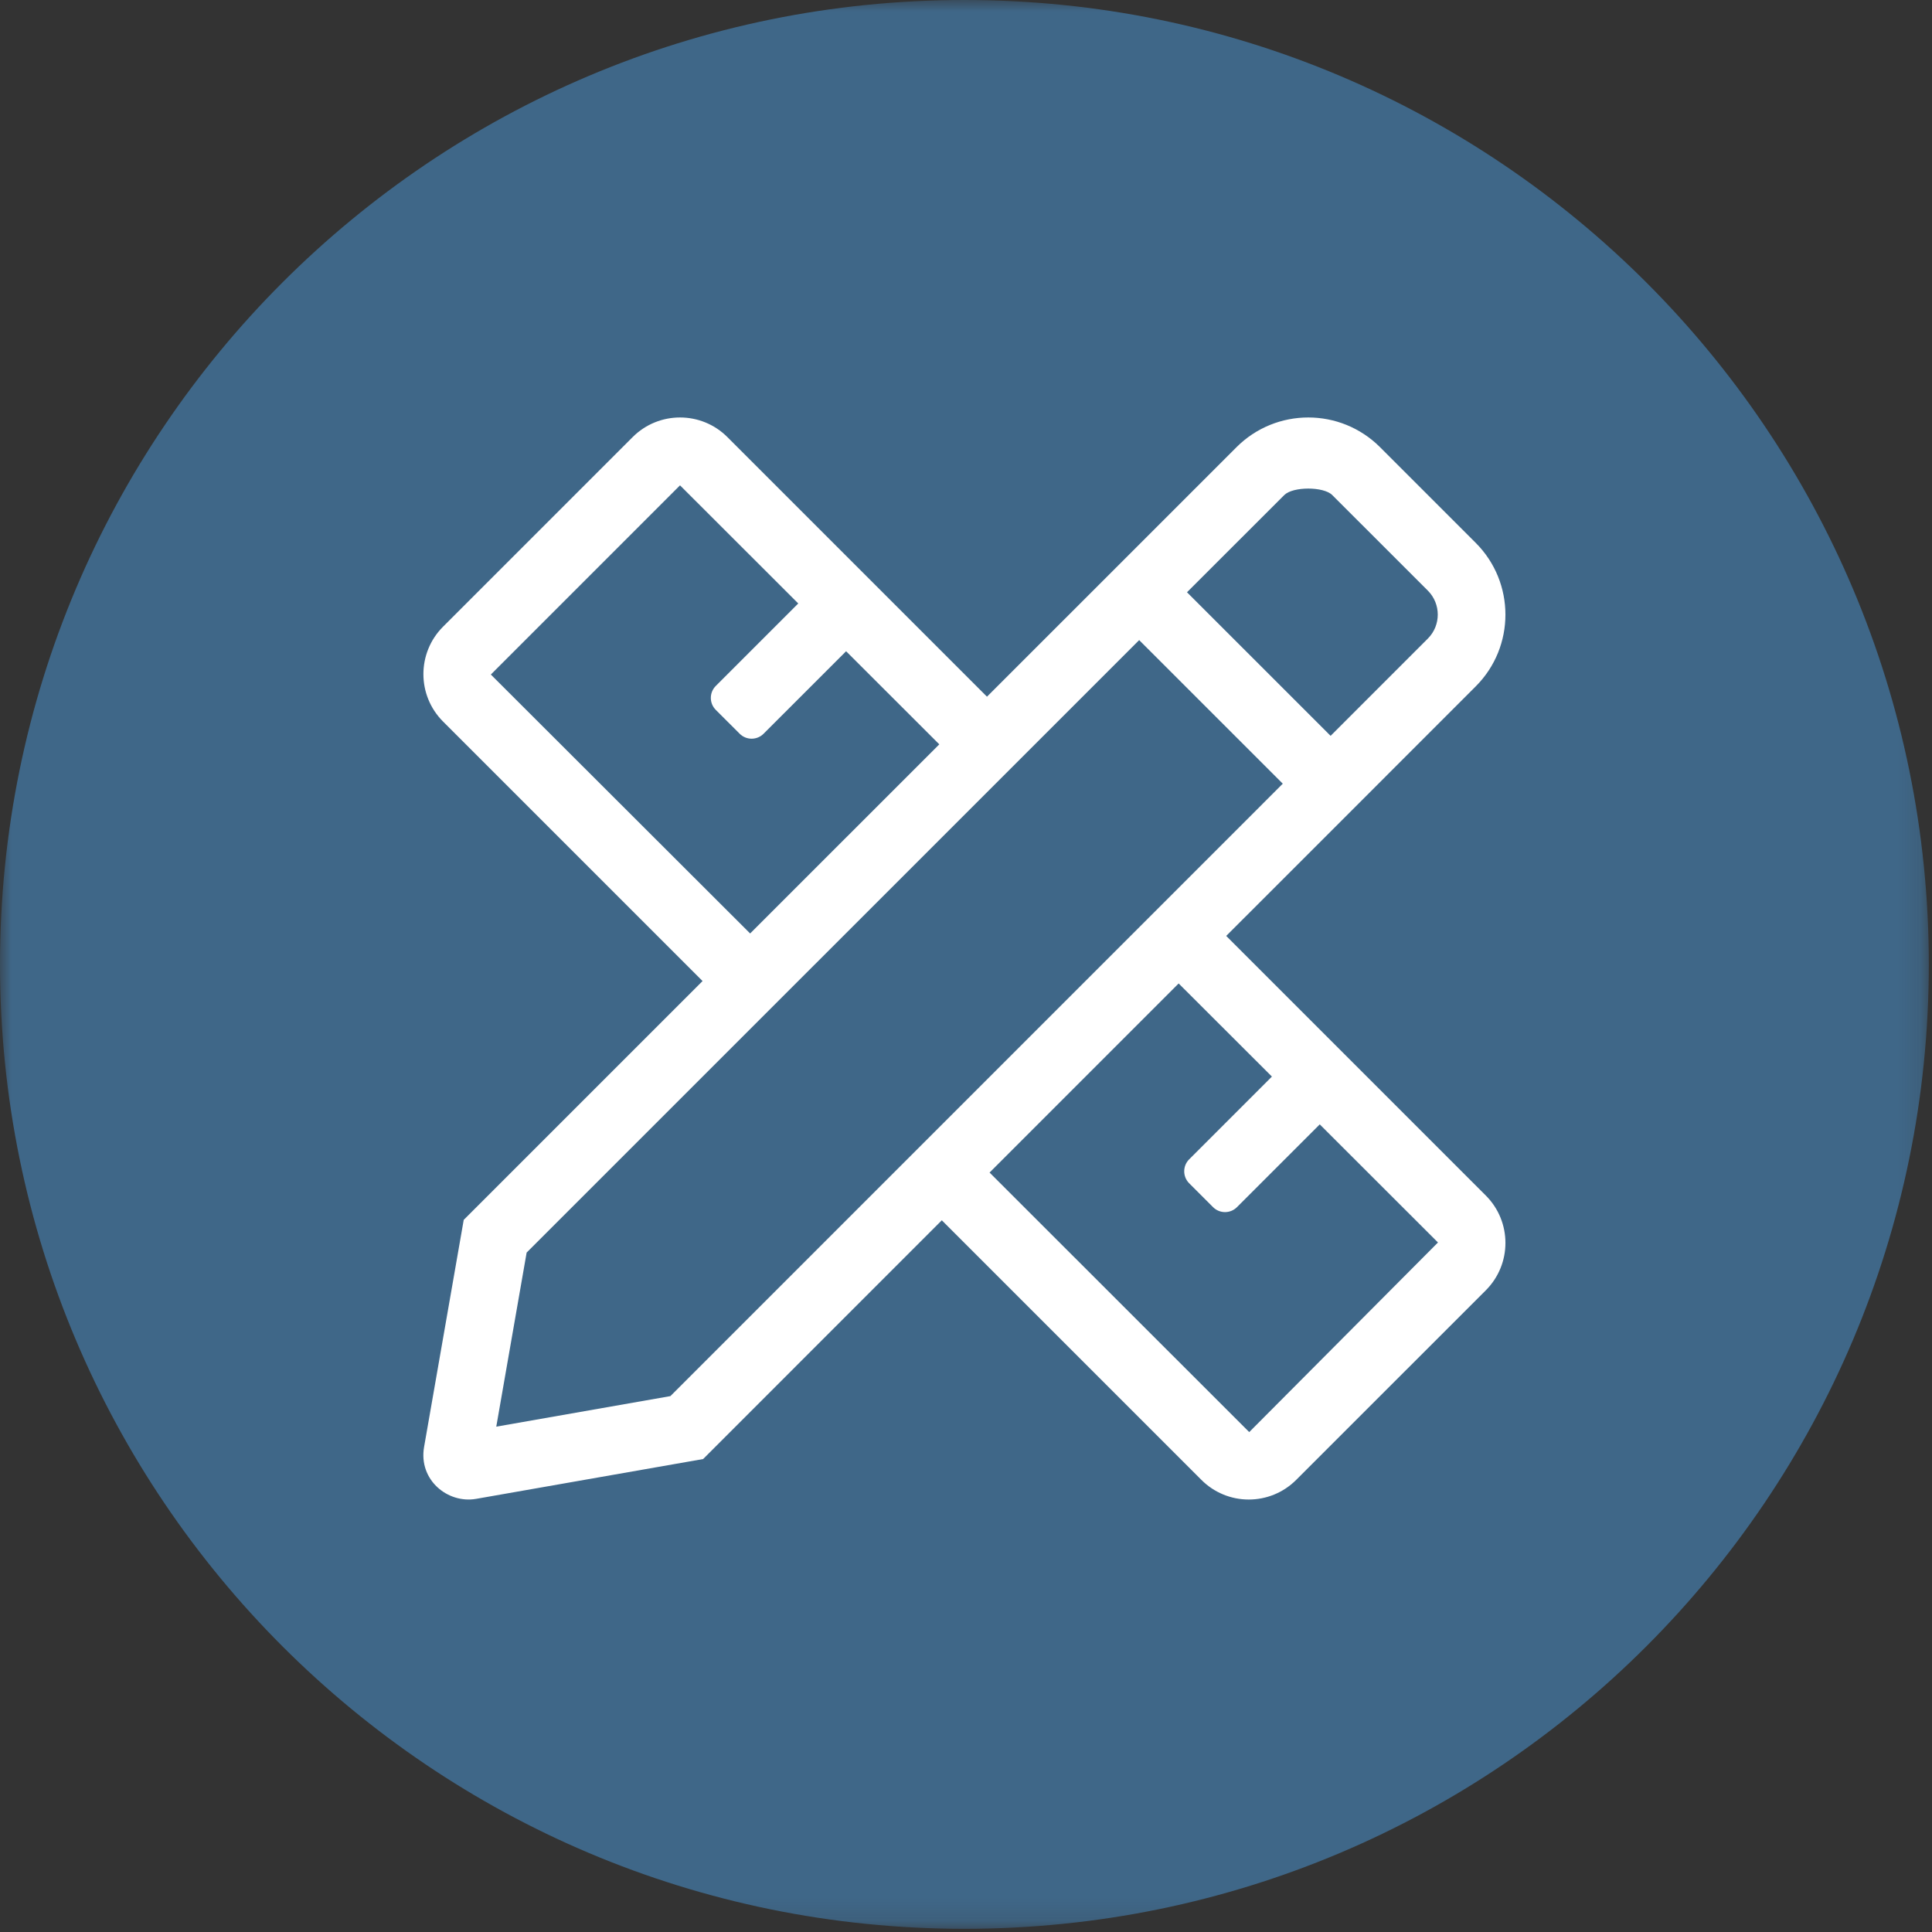
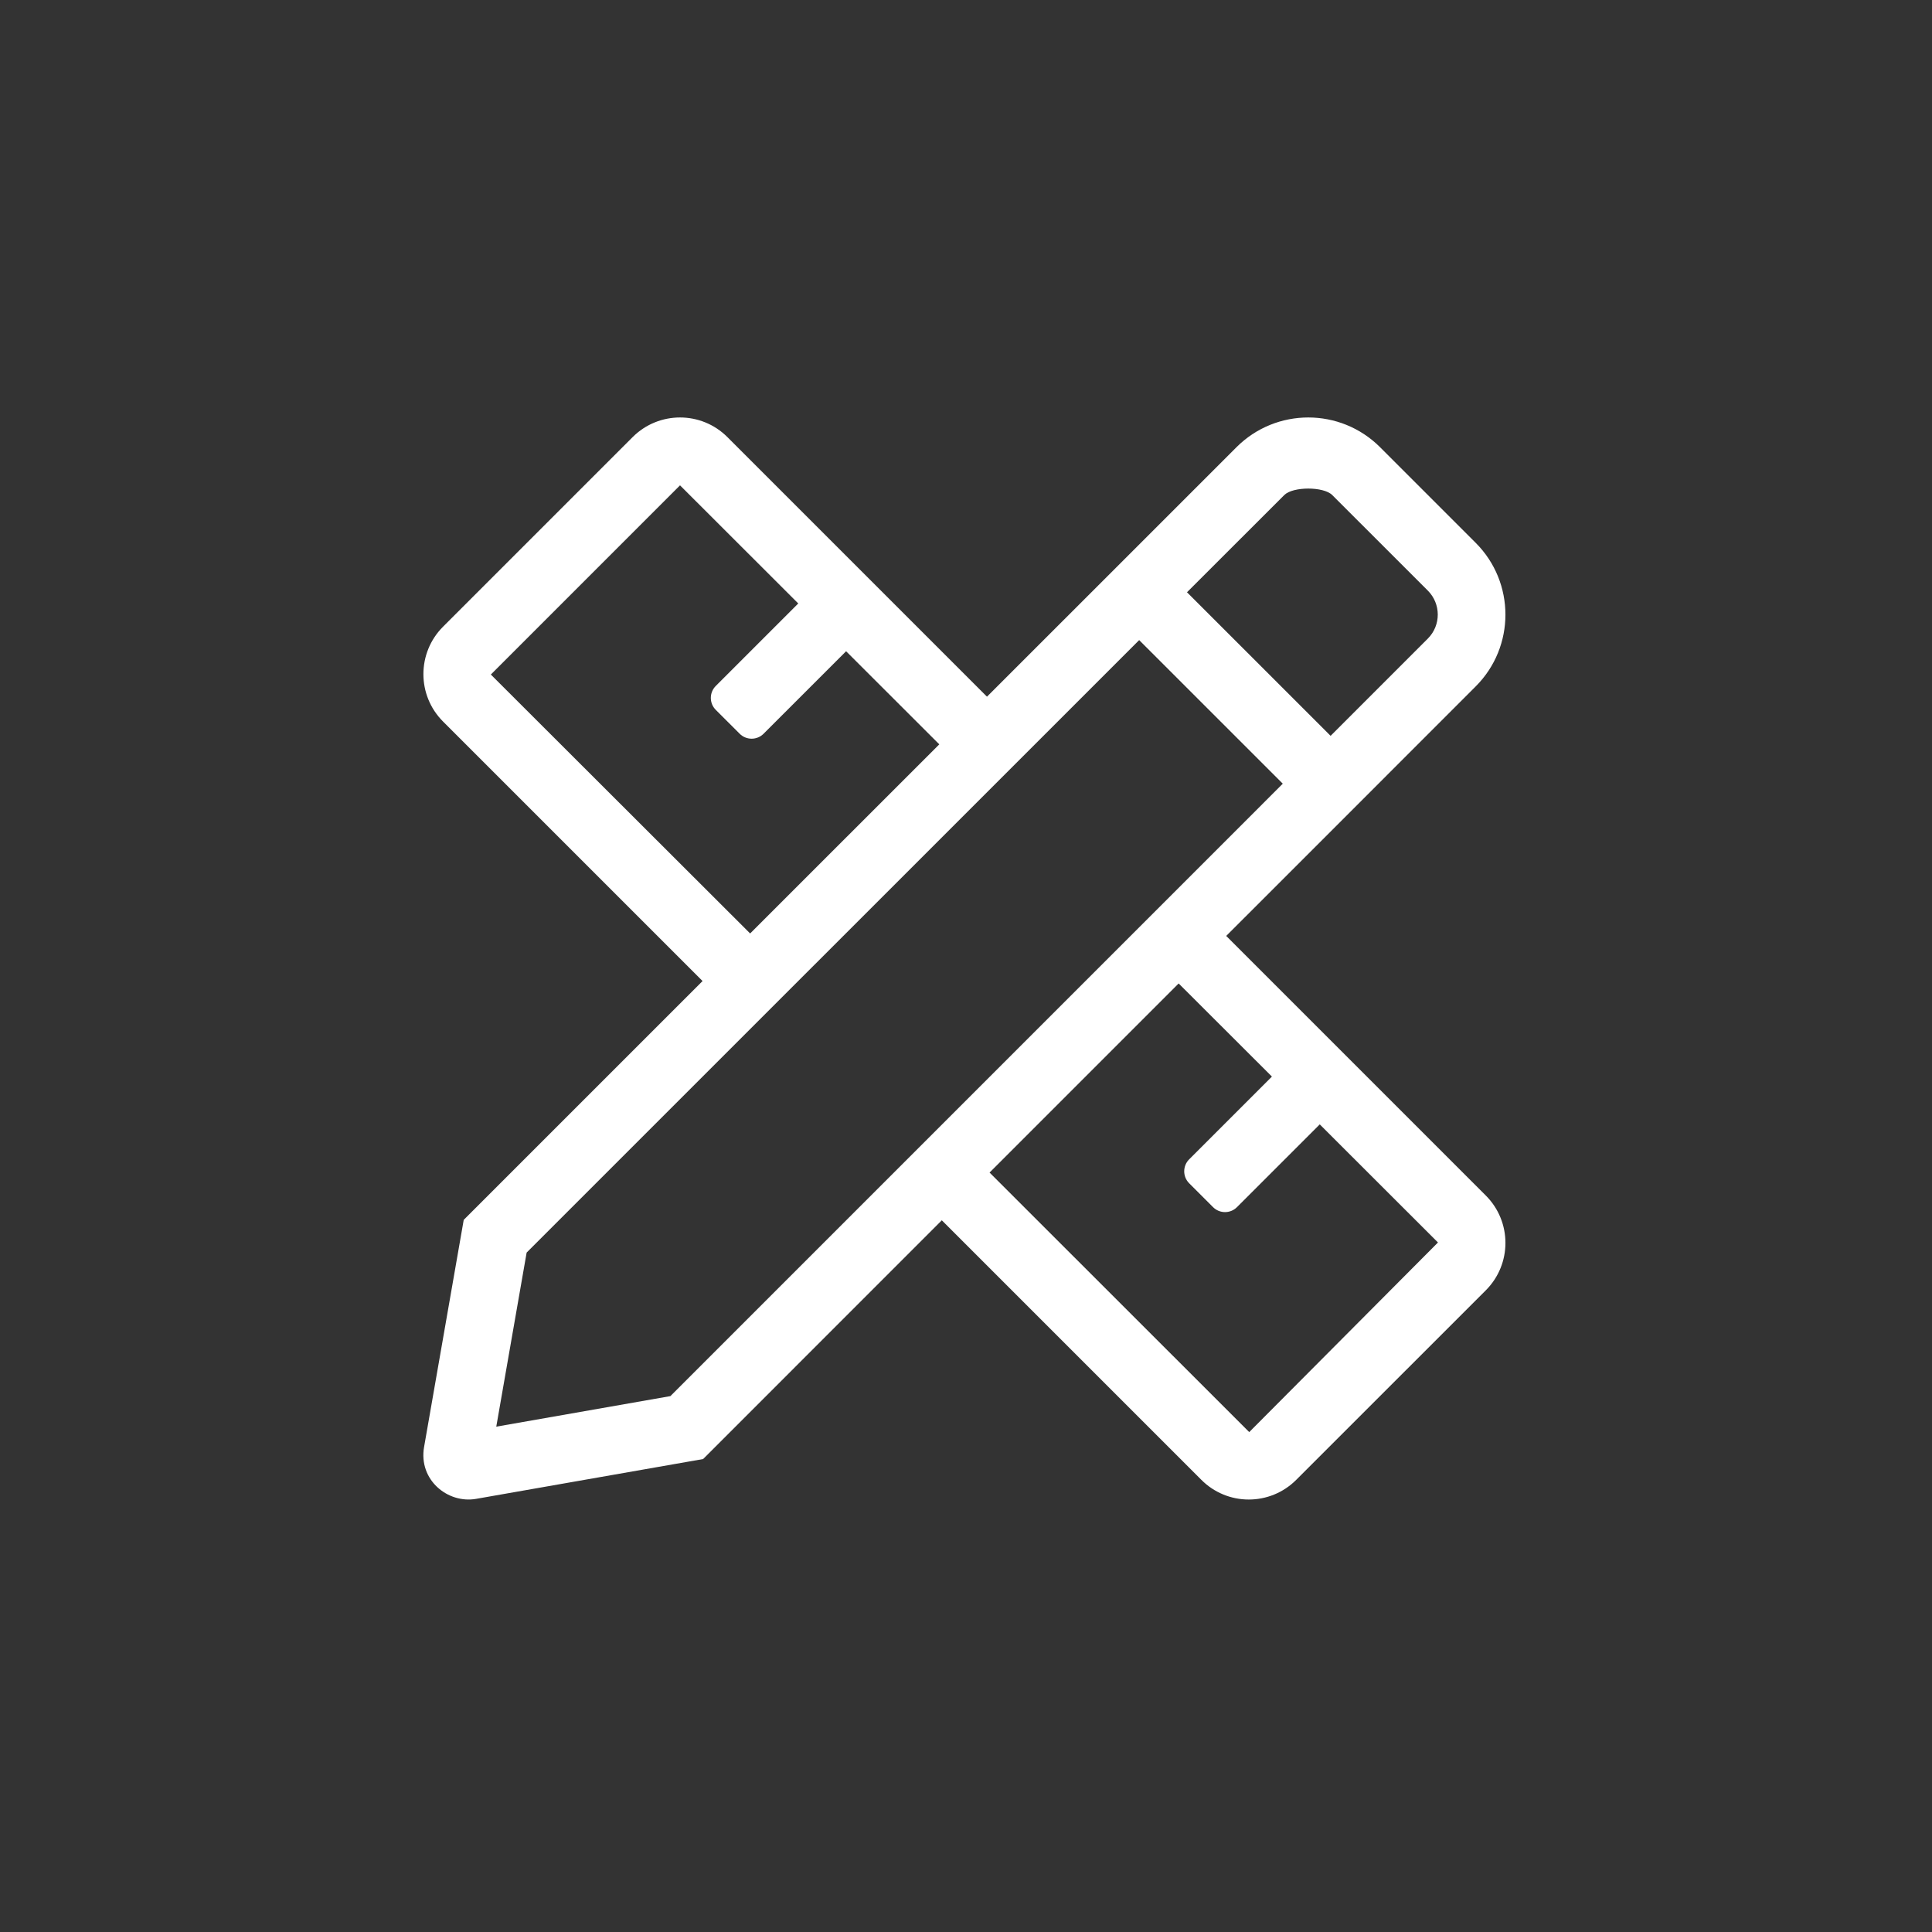
<svg xmlns="http://www.w3.org/2000/svg" xmlns:xlink="http://www.w3.org/1999/xlink" width="85px" height="85px" viewBox="0 0 85 85" version="1.1">
  <rect x="0" y="0" width="85" height="85" fill="#333333" stroke="none" />
  <title>Picto_Sur_Mesure</title>
  <defs>
-     <polygon id="path-1" points="0 0 84.86 0 84.86 84.86 0 84.86" />
-   </defs>
+     </defs>
  <g id="Page-1" stroke="none" stroke-width="1" fill="none" fill-rule="evenodd">
    <g id="Desktop" transform="translate(-167, -50)">
      <g id="Picto_Sur_Mesure" transform="translate(167, 50)">
        <g id="Group-3">
          <mask id="mask-2" fill="white">
            <use xlink:href="#path-1" />
          </mask>
          <g id="Clip-2" />
          <path d="M84.86,42.43 C84.86,65.863 65.863,84.86 42.43,84.86 C18.997,84.86 -0,65.863 -0,42.43 C-0,18.996 18.997,0 42.43,0 C65.863,0 84.86,18.996 84.86,42.43" id="Fill-1" fill="#3F6788" mask="url(#mask-2)" />
        </g>
        <path d="M54.961,63.006 L43.537,51.588 L51.856,43.268 L55.959,47.365 L52.318,51.006 C52.028,51.297 52.028,51.768 52.318,52.058 L53.37,53.11 C53.66,53.4 54.131,53.4 54.421,53.11 L58.064,49.468 L63.265,54.664 L54.961,63.006 Z M29.495,61.423 L21.834,62.767 L23.17,55.108 L50.119,28.162 L56.437,34.479 L29.495,61.423 Z M21.595,29.677 L29.918,21.353 L35.12,26.55 L31.491,30.179 C31.201,30.469 31.201,30.941 31.491,31.231 L32.543,32.282 C32.833,32.572 33.304,32.572 33.594,32.282 L37.225,28.652 L41.325,32.748 L33.003,41.069 L21.595,29.677 Z M56.503,21.78 C56.884,21.4 58.233,21.4 58.613,21.78 L62.82,25.986 C63.401,26.568 63.401,27.513 62.82,28.094 L58.541,32.374 L52.223,26.057 L56.503,21.78 Z M65.369,52.598 L53.948,41.177 L58.542,36.584 L64.925,30.199 C66.669,28.455 66.668,25.628 64.925,23.883 L60.717,19.675 C59.845,18.803 58.701,18.367 57.559,18.367 C56.416,18.367 55.272,18.803 54.4,19.675 L48.017,26.058 L43.423,30.651 L32.003,19.231 C31.428,18.655 30.673,18.367 29.918,18.367 C29.163,18.367 28.409,18.655 27.833,19.231 L19.492,27.572 C18.341,28.725 18.34,30.591 19.492,31.744 L30.91,43.162 L20.402,53.669 L18.658,63.66 C18.405,65.113 19.701,66.161 20.944,65.944 L30.934,64.192 L41.436,53.688 L52.857,65.109 C53.409,65.663 54.159,65.974 54.941,65.973 C55.696,65.973 56.451,65.685 57.027,65.109 L65.369,56.769 C66.521,55.617 66.521,53.75 65.369,52.598 L65.369,52.598 Z" id="Fill-4" fill="#FFFFFF" />
      </g>
    </g>
  </g>
</svg>